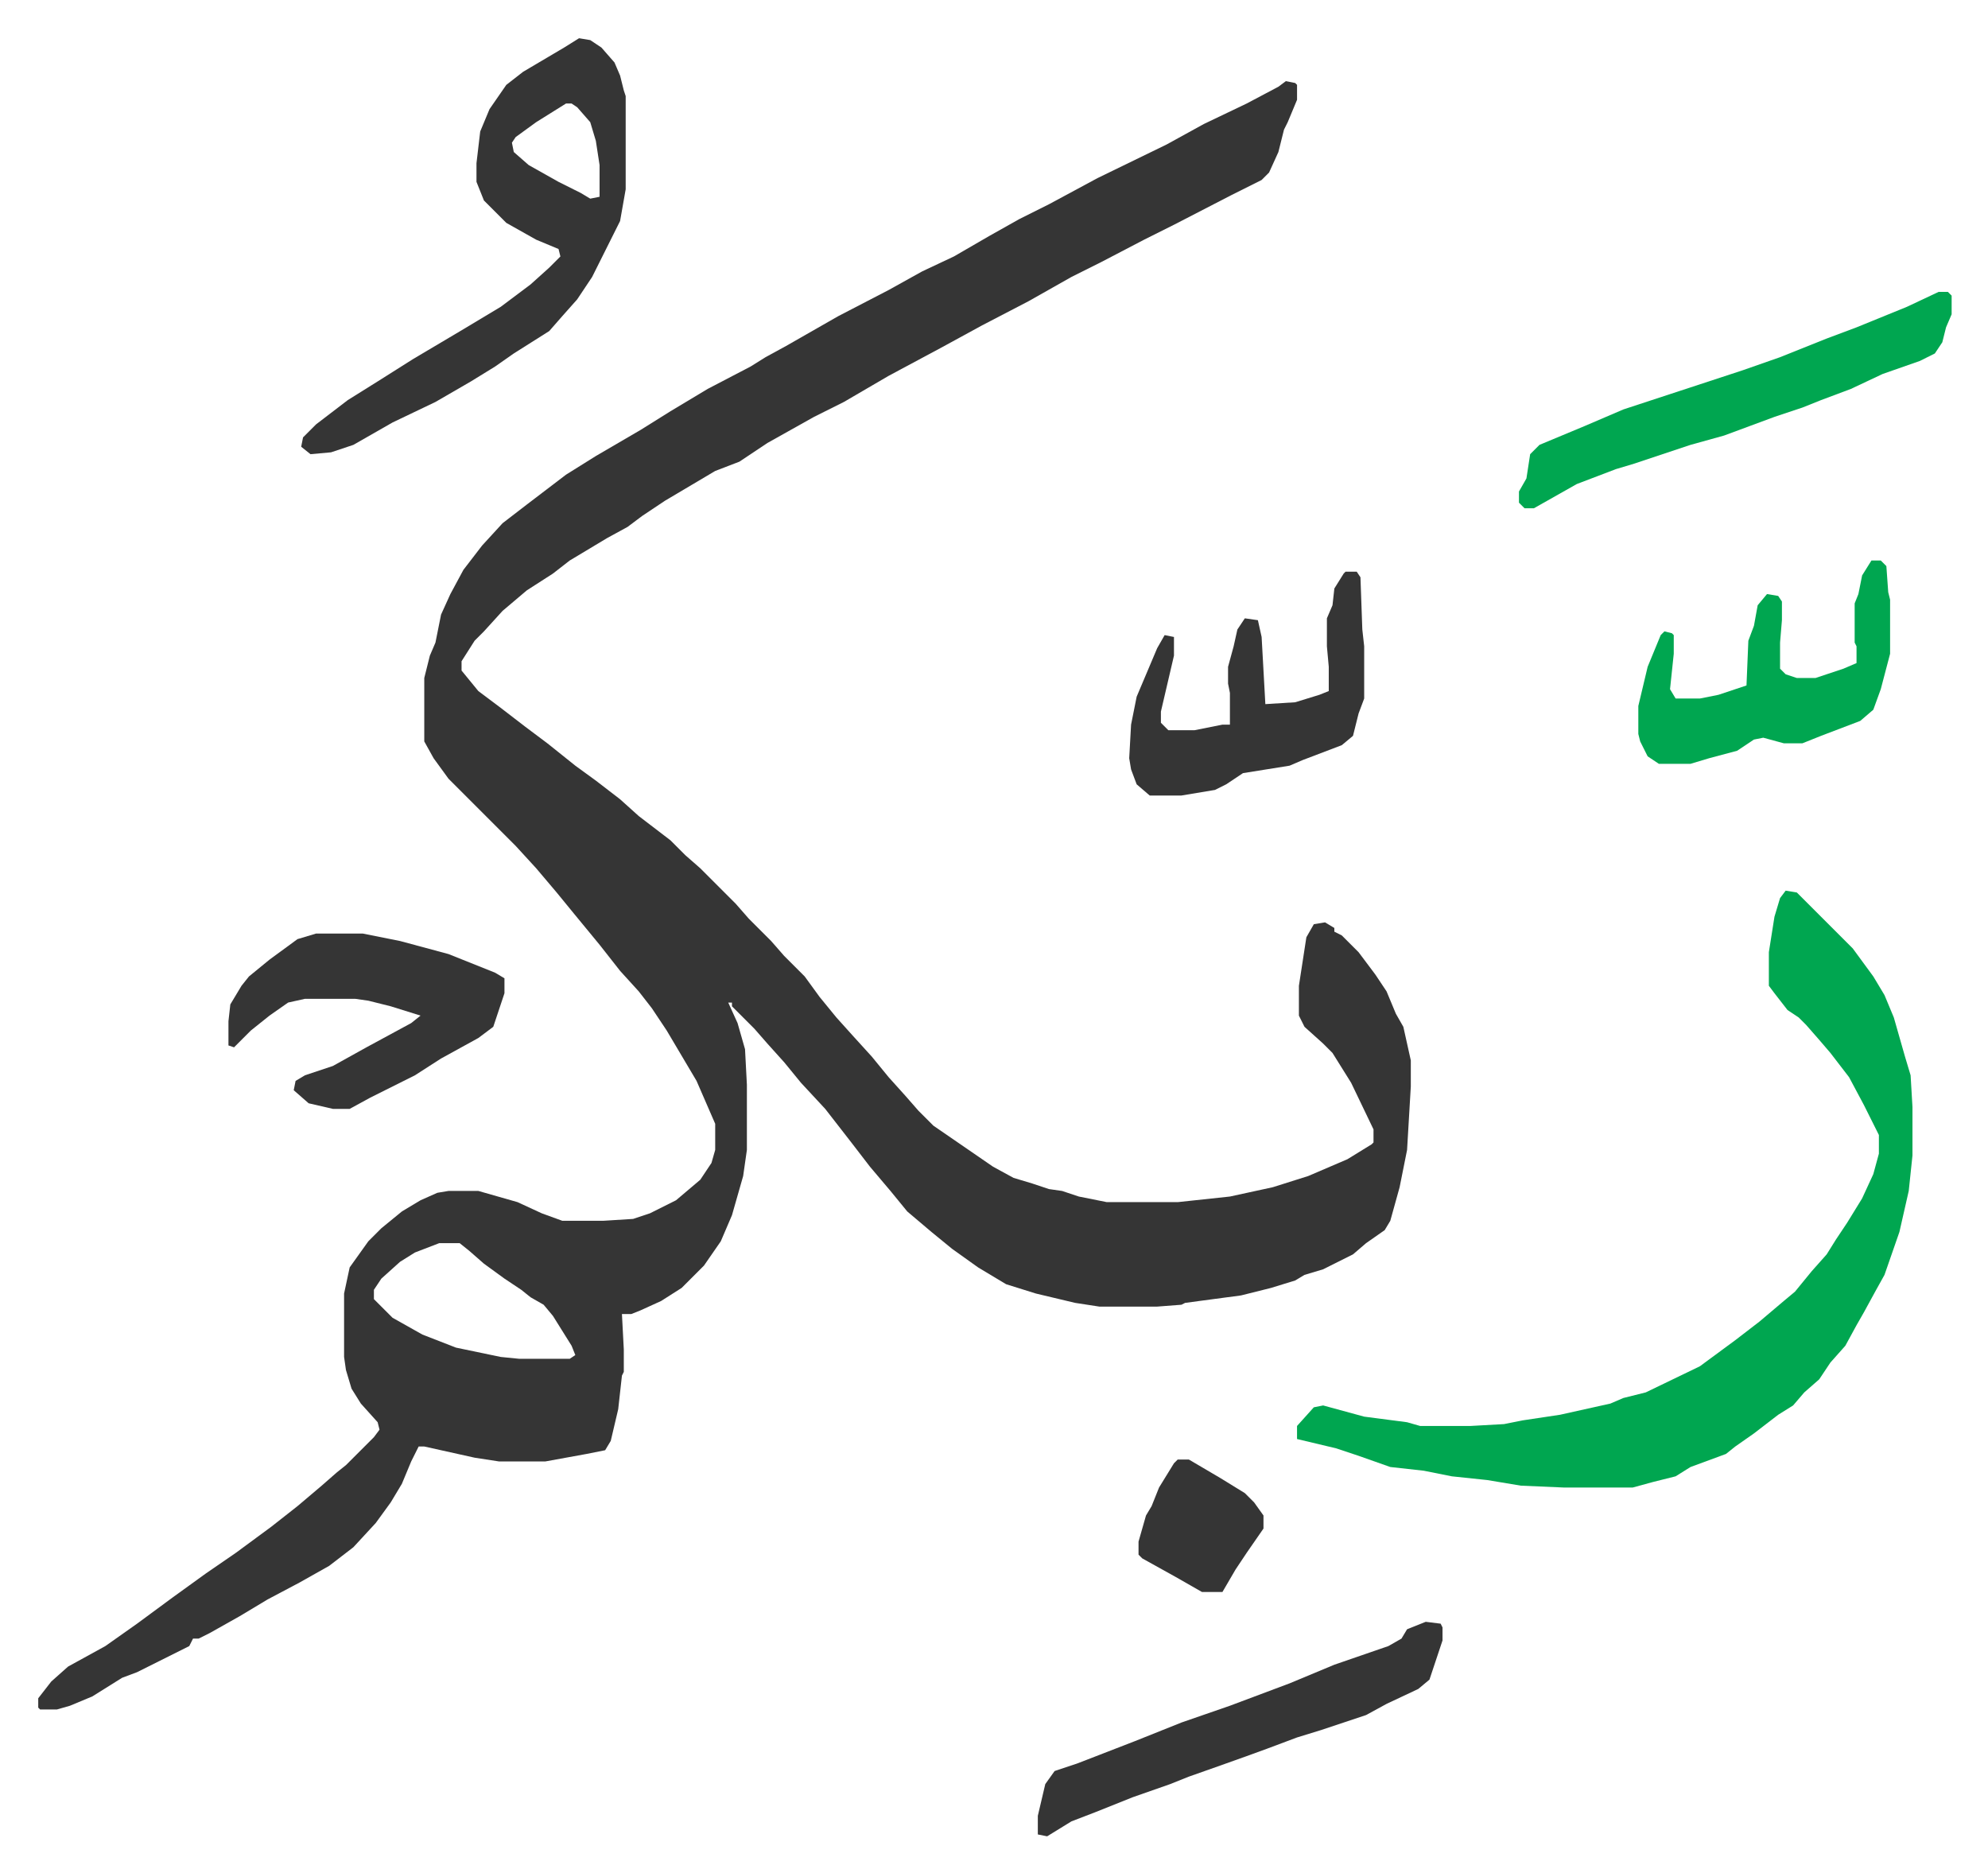
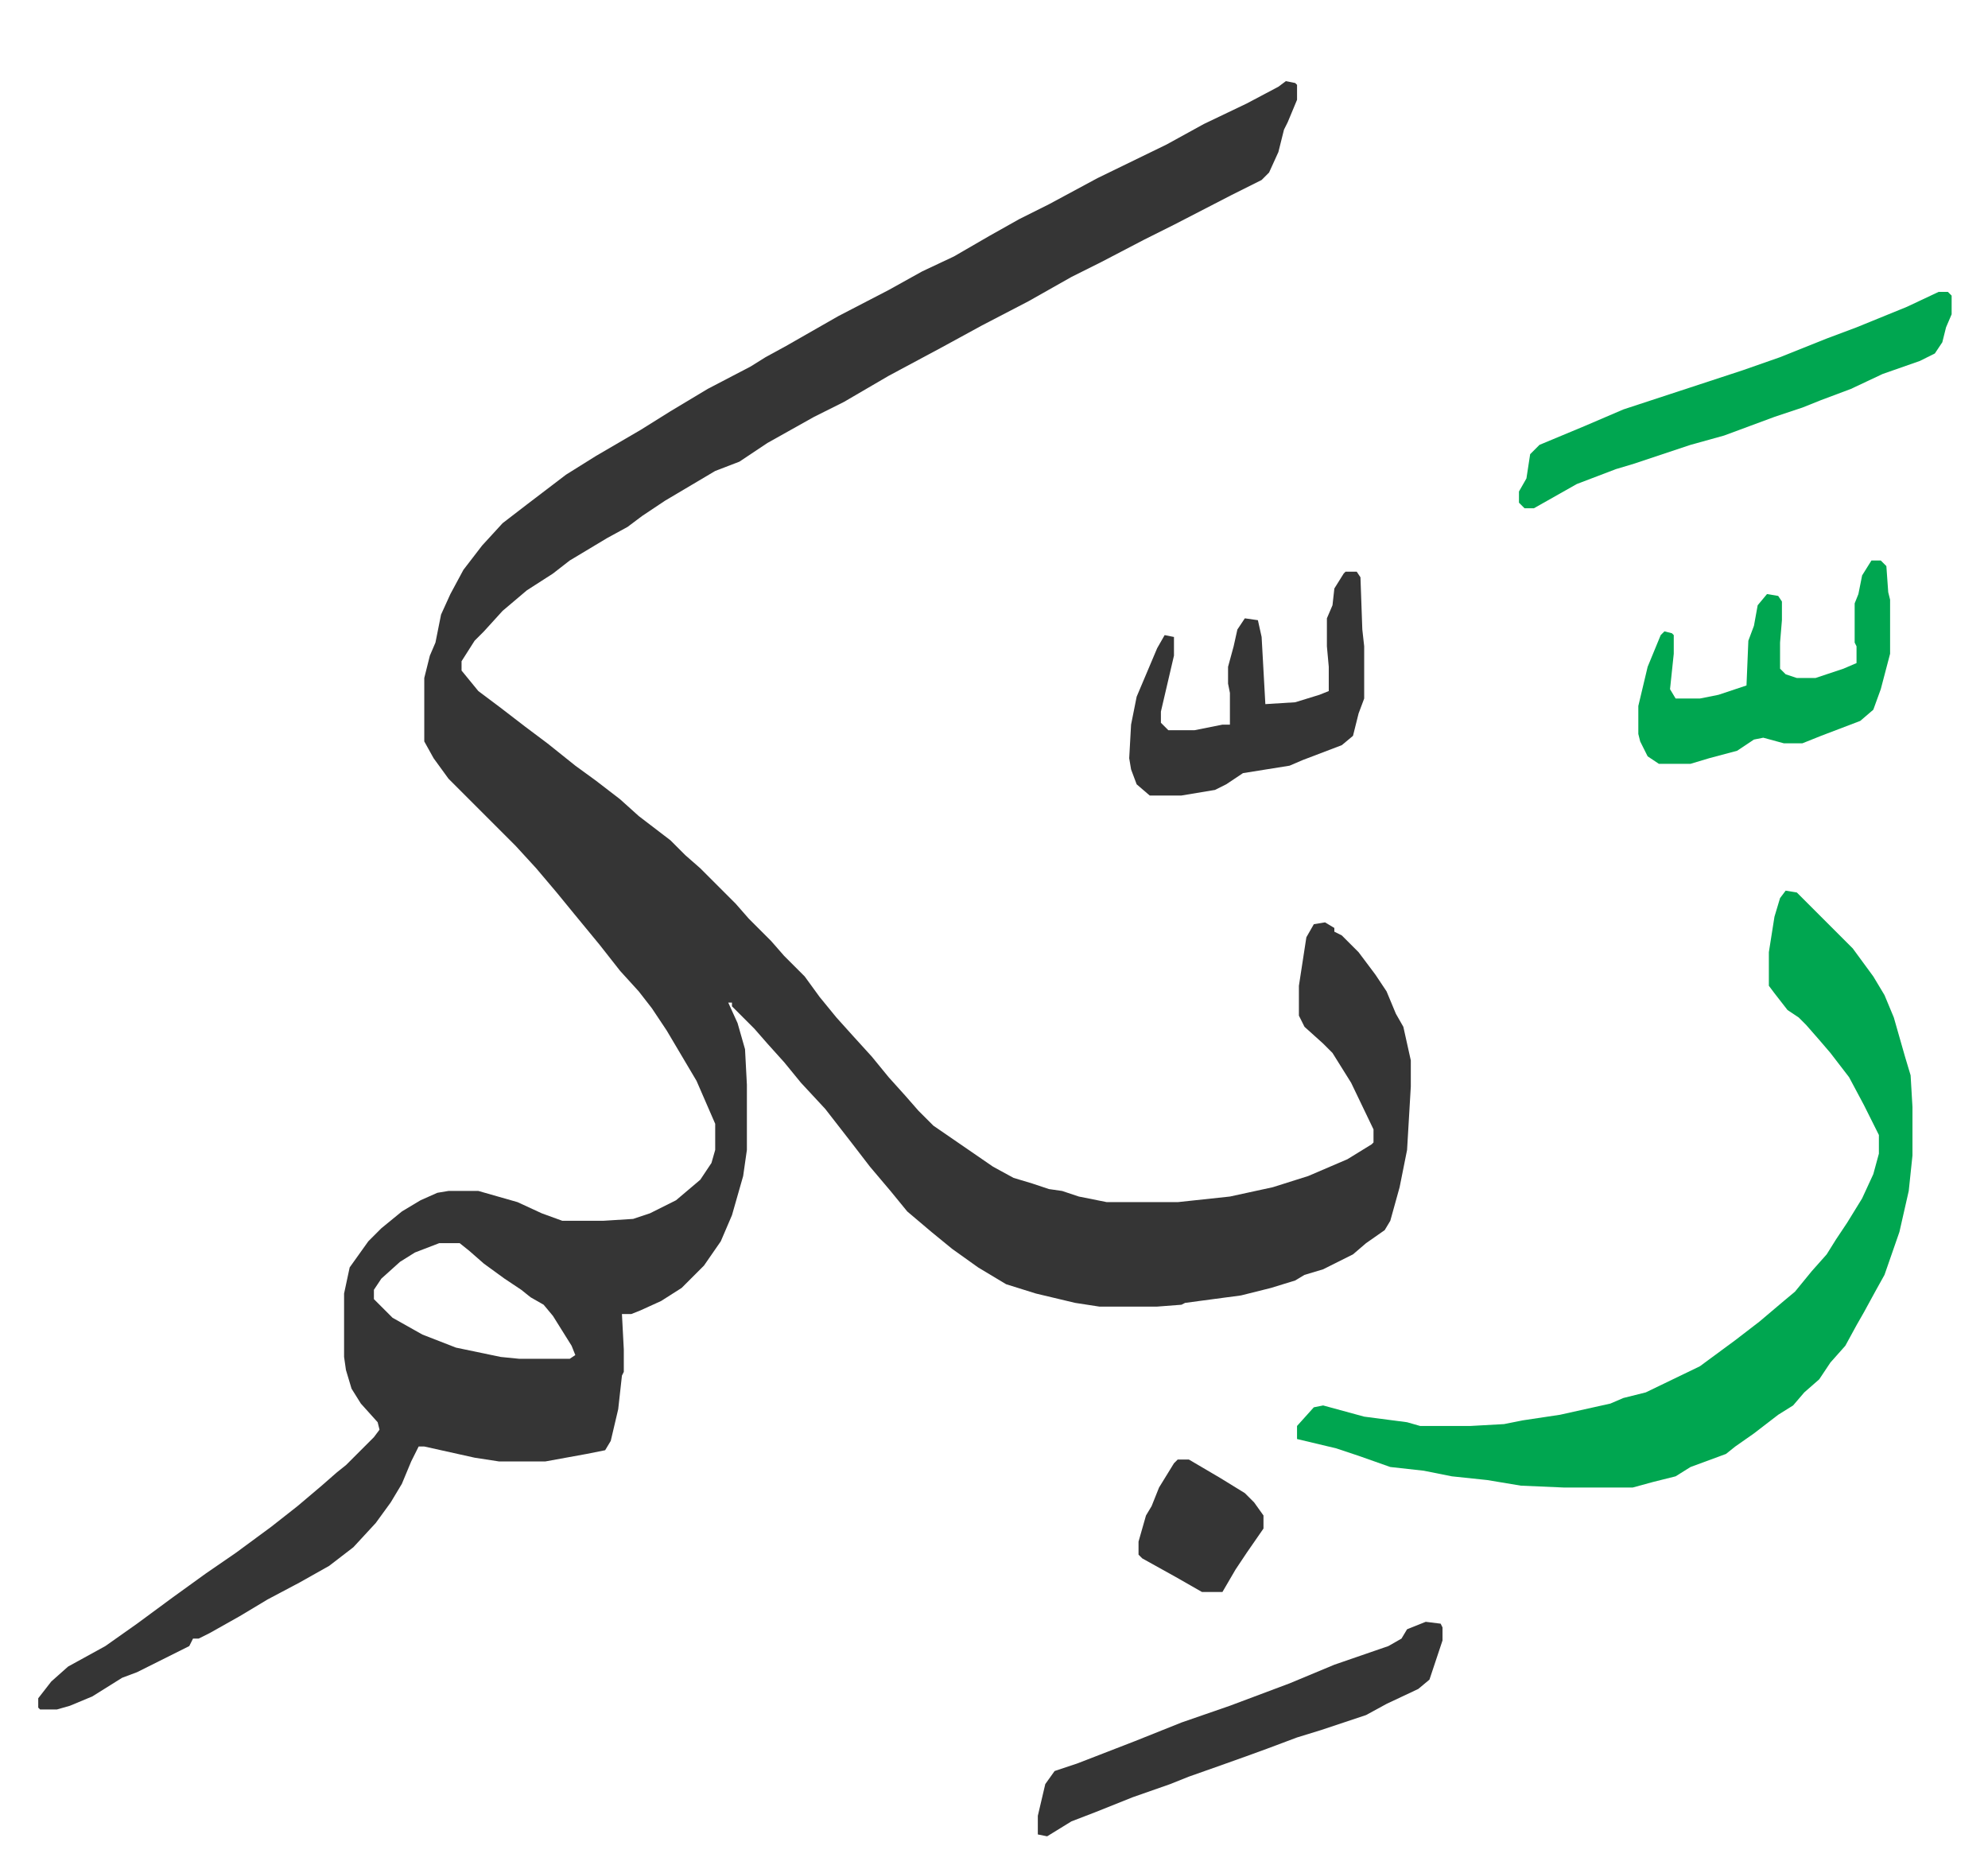
<svg xmlns="http://www.w3.org/2000/svg" role="img" viewBox="-20.50 277.50 1066.00 1004.00">
  <path fill="#353535" id="rule_normal" d="M669 321l5 1 1 1v8l-5 12-2 4-3 12-5 11-4 4-16 8-31 16-16 8-23 12-16 8-23 13-25 13-22 12-28 15-24 14-16 8-25 14-15 10-13 5-27 16-12 8-8 6-11 6-20 12-9 7-14 9-13 11-10 11-5 5-7 11v5l9 11 12 9 13 10 12 9 15 12 11 8 13 10 10 9 17 13 8 8 8 7 19 19 7 8 12 12 7 8 11 11 8 11 9 11 9 10 10 11 9 11 9 10 7 8 8 8 16 11 16 11 11 6 10 3 9 3 7 1 9 3 15 3h38l28-3 23-5 19-6 21-9 13-8 1-1v-7l-12-25-10-16-5-5-10-9-3-6v-16l4-26 4-7 6-1 5 3v2l4 2 9 9 9 12 6 9 5 12 4 7 4 18v14l-2 34-4 20-5 18-3 5-10 7-7 6-16 8-10 3-5 3-13 4-16 4-30 4-2 1-13 1h-31l-13-2-21-5-16-5-15-9-14-10-11-9-13-11-9-11-11-13-10-13-14-18-13-14-9-11-9-10-7-8-12-12v-2h-2l5 11 4 14 1 19v35l-2 14-6 21-6 14-9 13-12 12-11 7-11 5-5 2h-5l1 19v12l-1 2-2 18-4 17-3 5-10 2-22 4h-25l-13-2-27-6h-3l-4 8-5 12-6 10-8 11-12 13-13 10-16 9-17 9-15 9-16 9-6 3h-3l-2 4-16 8-12 6-8 3-16 10-12 5-7 2H1l-1-1v-5l7-9 9-8 20-11 17-12 19-14 18-13 16-11 19-14 14-11 13-11 8-7 5-4 5-5 10-10 3-4-1-4-9-10-5-8-3-10-1-7v-34l3-14 10-14 7-7 11-9 10-6 9-4 6-1h16l21 6 13 6 11 4h22l16-1 9-3 14-7 13-11 6-9 2-7v-14l-10-23-16-27-8-12-7-9-10-11-11-14-14-17-9-11-11-13-11-12-36-36-8-11-5-9v-34l3-12 3-7 3-15 5-11 7-13 10-13 11-12 13-10 21-16 16-10 24-14 16-10 20-12 23-12 8-5 11-6 28-16 27-14 18-10 17-8 19-11 16-9 16-8 26-14 37-18 20-11 23-11 17-9zM215 944l-13 5-8 5-10 9-4 6v5l10 10 16 9 18 7 24 5 10 1h27l3-2-2-5-10-16-5-6-7-4-5-4-9-6-11-8-8-7-5-4z" />
  <path fill="#00a650" id="rule_idgham_with_ghunnah" d="M937 755l6 1 25 25 5 5 11 15 6 10 5 12 6 21 3 10 1 17v26l-2 19-5 22-8 23-5 9-6 11-4 7-6 11-8 9-6 9-8 7-6 7-8 5-13 10-10 7-5 4-19 7-8 5-12 3-11 3h-37l-23-1-18-3-19-2-15-3-18-2-17-6-12-4-21-5v-7l9-10 5-1 22 6 23 3 7 2h27l18-1 10-2 20-3 27-6 7-3 12-3 29-14 19-14 13-10 13-11 6-5 9-11 8-9 5-8 6-9 8-13 6-13 3-11v-10l-8-16-8-15-10-13-6-7-7-8-4-4-6-4-7-9-3-4v-18l3-19 3-10z" />
-   <path fill="#353535" id="rule_normal" d="M290 298l6 1 6 4 7 8 3 7 2 8 1 3v50l-3 17-8 16-7 14-8 12-8 9-7 8-19 12-10 7-13 8-19 11-23 11-21 12-12 4-11 1-5-4 1-5 7-7 17-13 16-10 19-12 27-16 20-12 16-12 10-9 6-6-1-4-12-5-16-9-5-5-7-7-4-10v-10l2-17 5-12 9-13 9-7 22-13zm-7 35l-16 10-11 8-2 3 1 5 8 7 16 9 12 6 5 3 5-1v-17l-2-13-3-10-7-8-3-2zM149 778h25l20 4 26 7 25 10 5 3v8l-6 18-8 6-20 11-14 9-24 12-11 6h-9l-13-3-8-7 1-5 5-3 15-5 18-10 24-13 5-4-16-5-12-3-7-1h-27l-9 2-10 7-10 8-9 9-3-1v-13l1-9 6-10 4-5 11-9 15-11z" />
  <path fill="#00a650" id="rule_idgham_with_ghunnah" d="M1019 434h5l2 2v10l-3 7-2 8-4 6-8 4-20 7-17 8-16 6-10 4-15 5-27 10-18 5-30 10-10 3-21 8-23 13h-5l-3-3v-6l4-7 2-13 5-5 24-10 21-9 64-21 20-7 25-10 16-6 27-11z" />
  <path fill="#353535" id="rule_normal" d="M744 1147l8 1 1 2v7l-7 21-6 5-17 8-11 6-9 3-15 5-13 4-16 6-11 4-14 5-17 6-10 4-20 7-20 8-13 5-13 8-5-1v-10l4-17 5-7 12-4 31-12 25-10 26-9 32-12 24-10 29-10 7-4 3-5zm-43-563h6l2 3 1 28 1 9v28l-3 8-3 12-6 5-21 8-7 3-25 4-9 6-6 3-18 3h-17l-7-6-3-8-1-6 1-18 3-15 11-26 4-7 5 1v10l-7 30v6l4 4h14l15-3h4v-17l-1-5v-9l3-11 2-9 4-6 7 1 2 9 2 36 16-1 13-4 5-2v-13l-1-11v-15l3-7 1-9 5-8z" />
  <path fill="#00a650" id="rule_idgham_with_ghunnah" d="M983 578h5l3 3 1 14 1 4v29l-5 19-4 11-7 6-21 8-10 4h-10l-11-3-5 1-9 6-15 4-10 3h-17l-6-4-4-8-1-4v-15l5-21 7-17 2-2 4 1 1 1v10l-2 19 3 5h13l10-2 15-5 1-24 3-8 2-11 5-6 6 1 2 3v10l-1 12v14l3 3 6 2h10l15-5 7-3v-9l-1-2v-21l2-5 2-10z" />
  <path fill="#353535" id="rule_normal" d="M611 1060h6l17 10 13 8 5 5 5 7v7l-9 13-6 9-7 12h-11l-14-8-18-10-2-2v-7l4-14 3-5 4-10 8-13z" />
</svg>